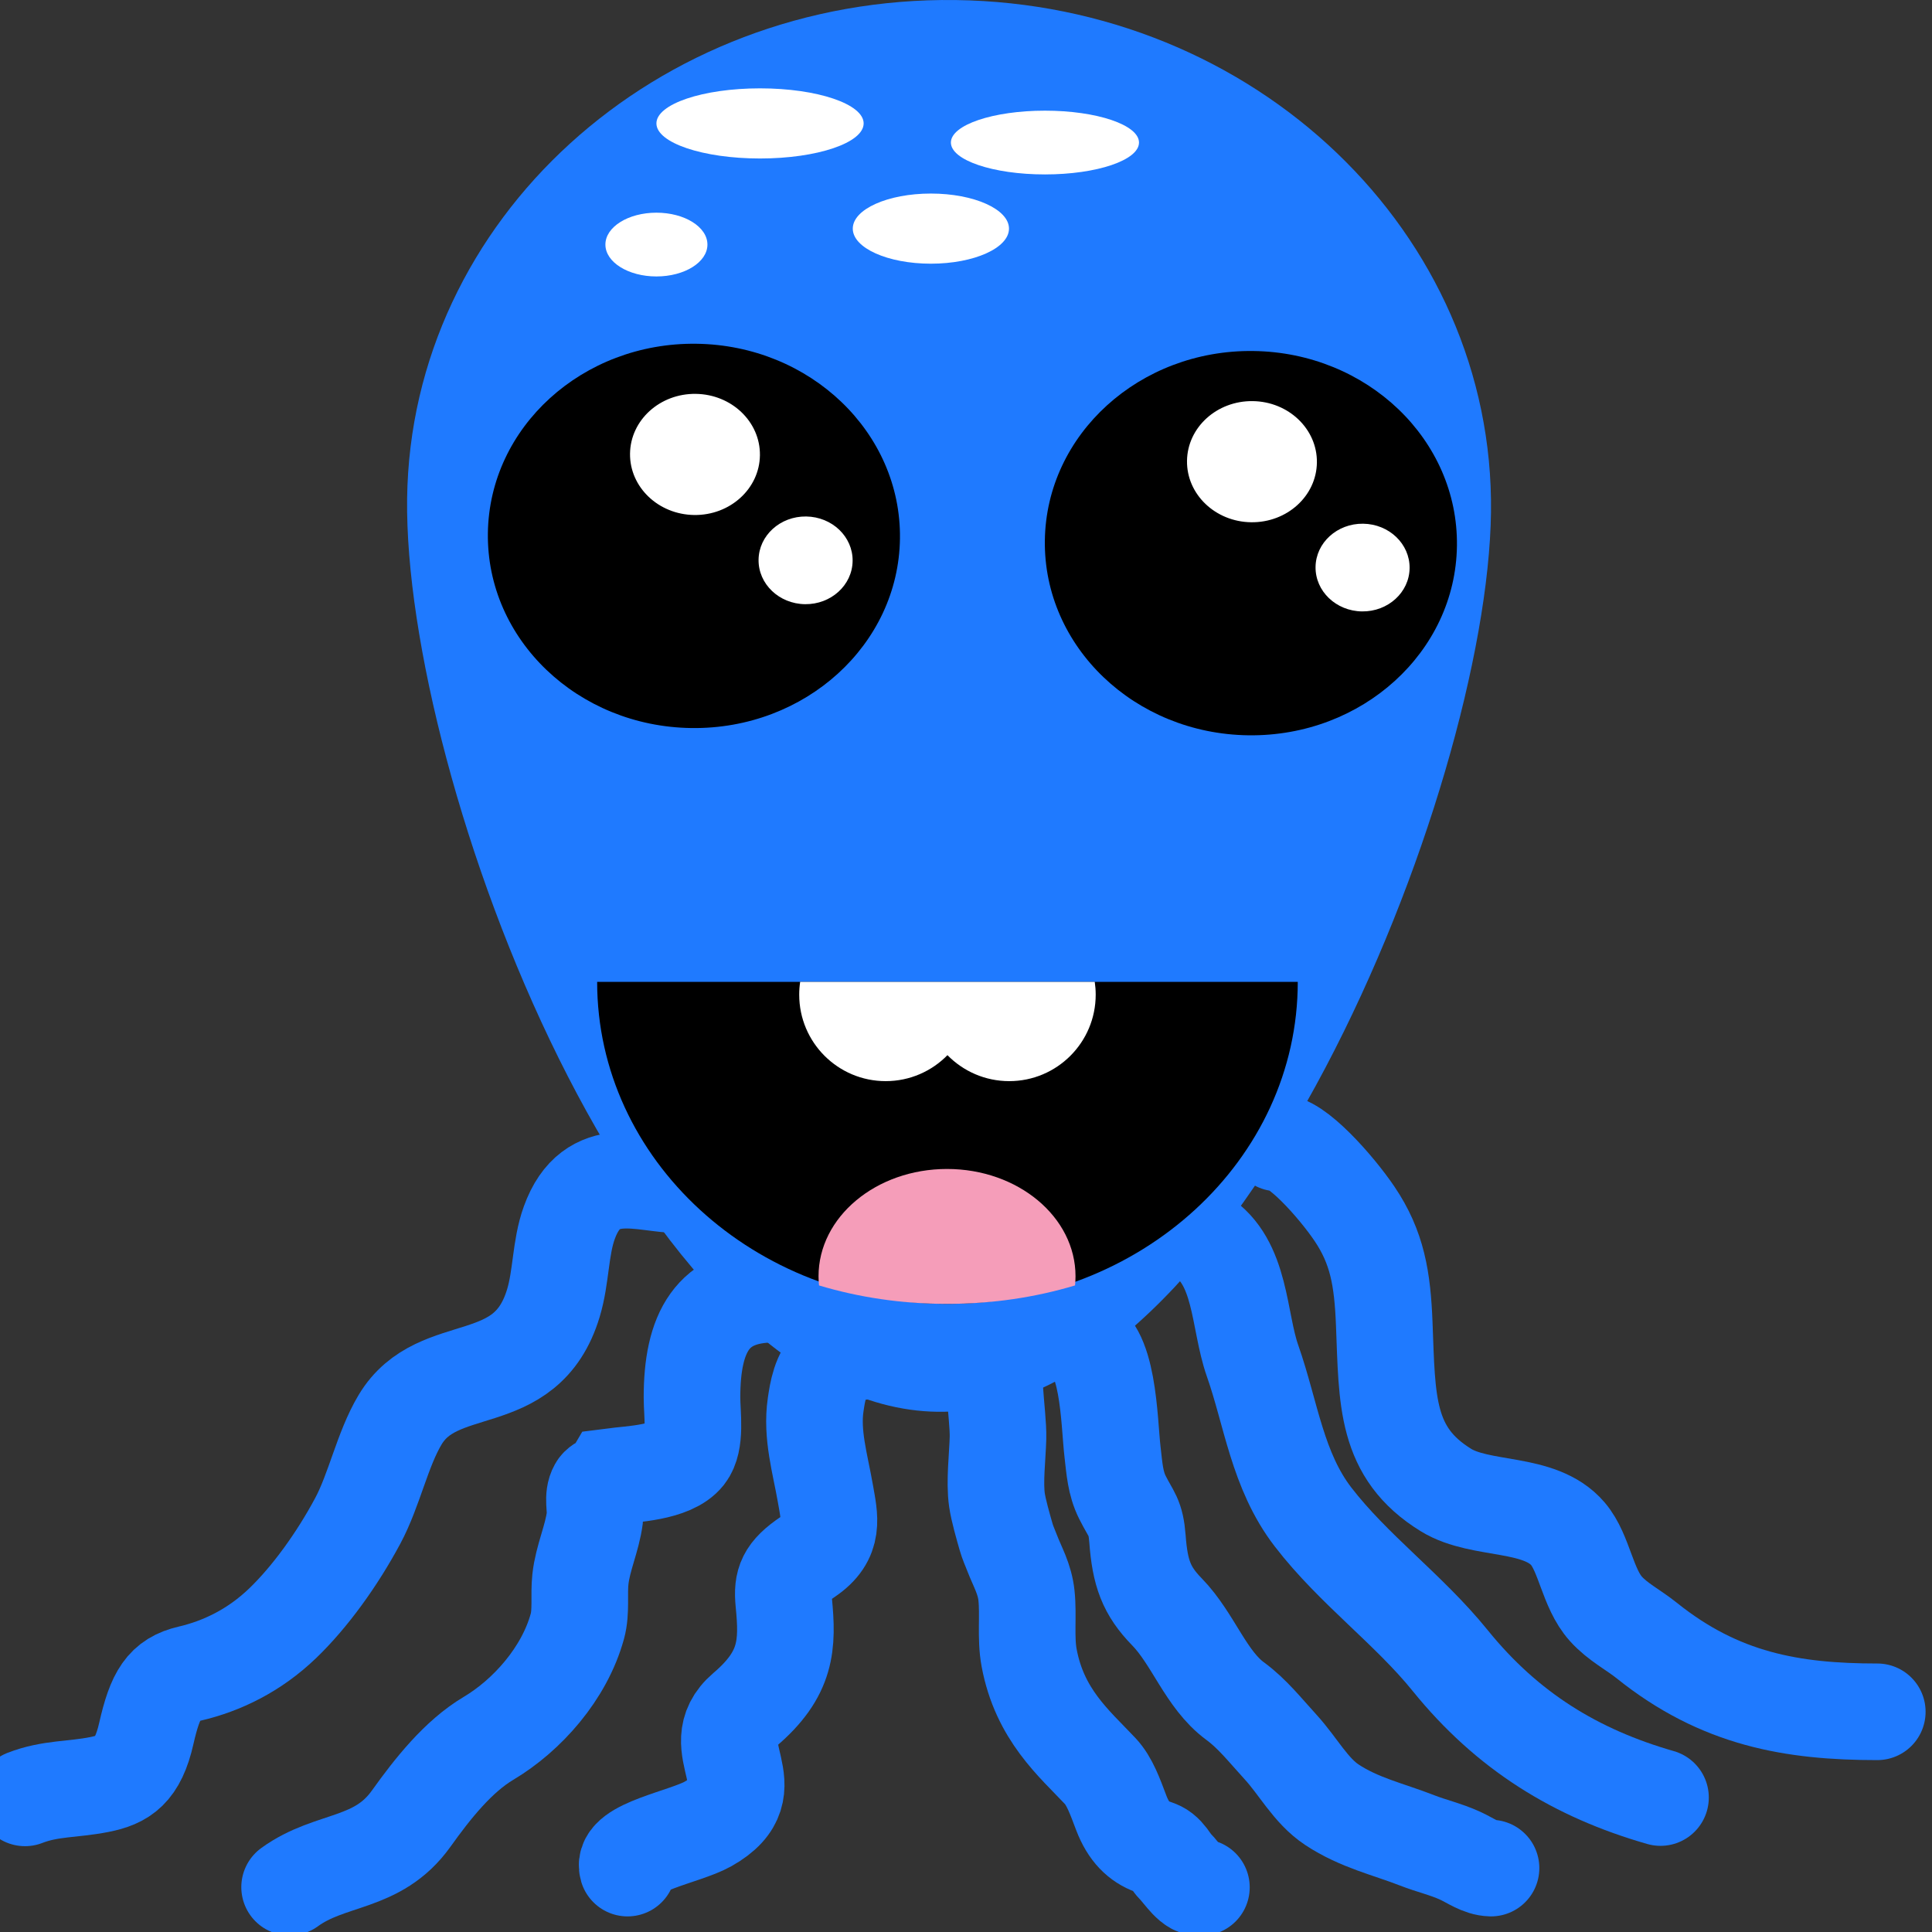
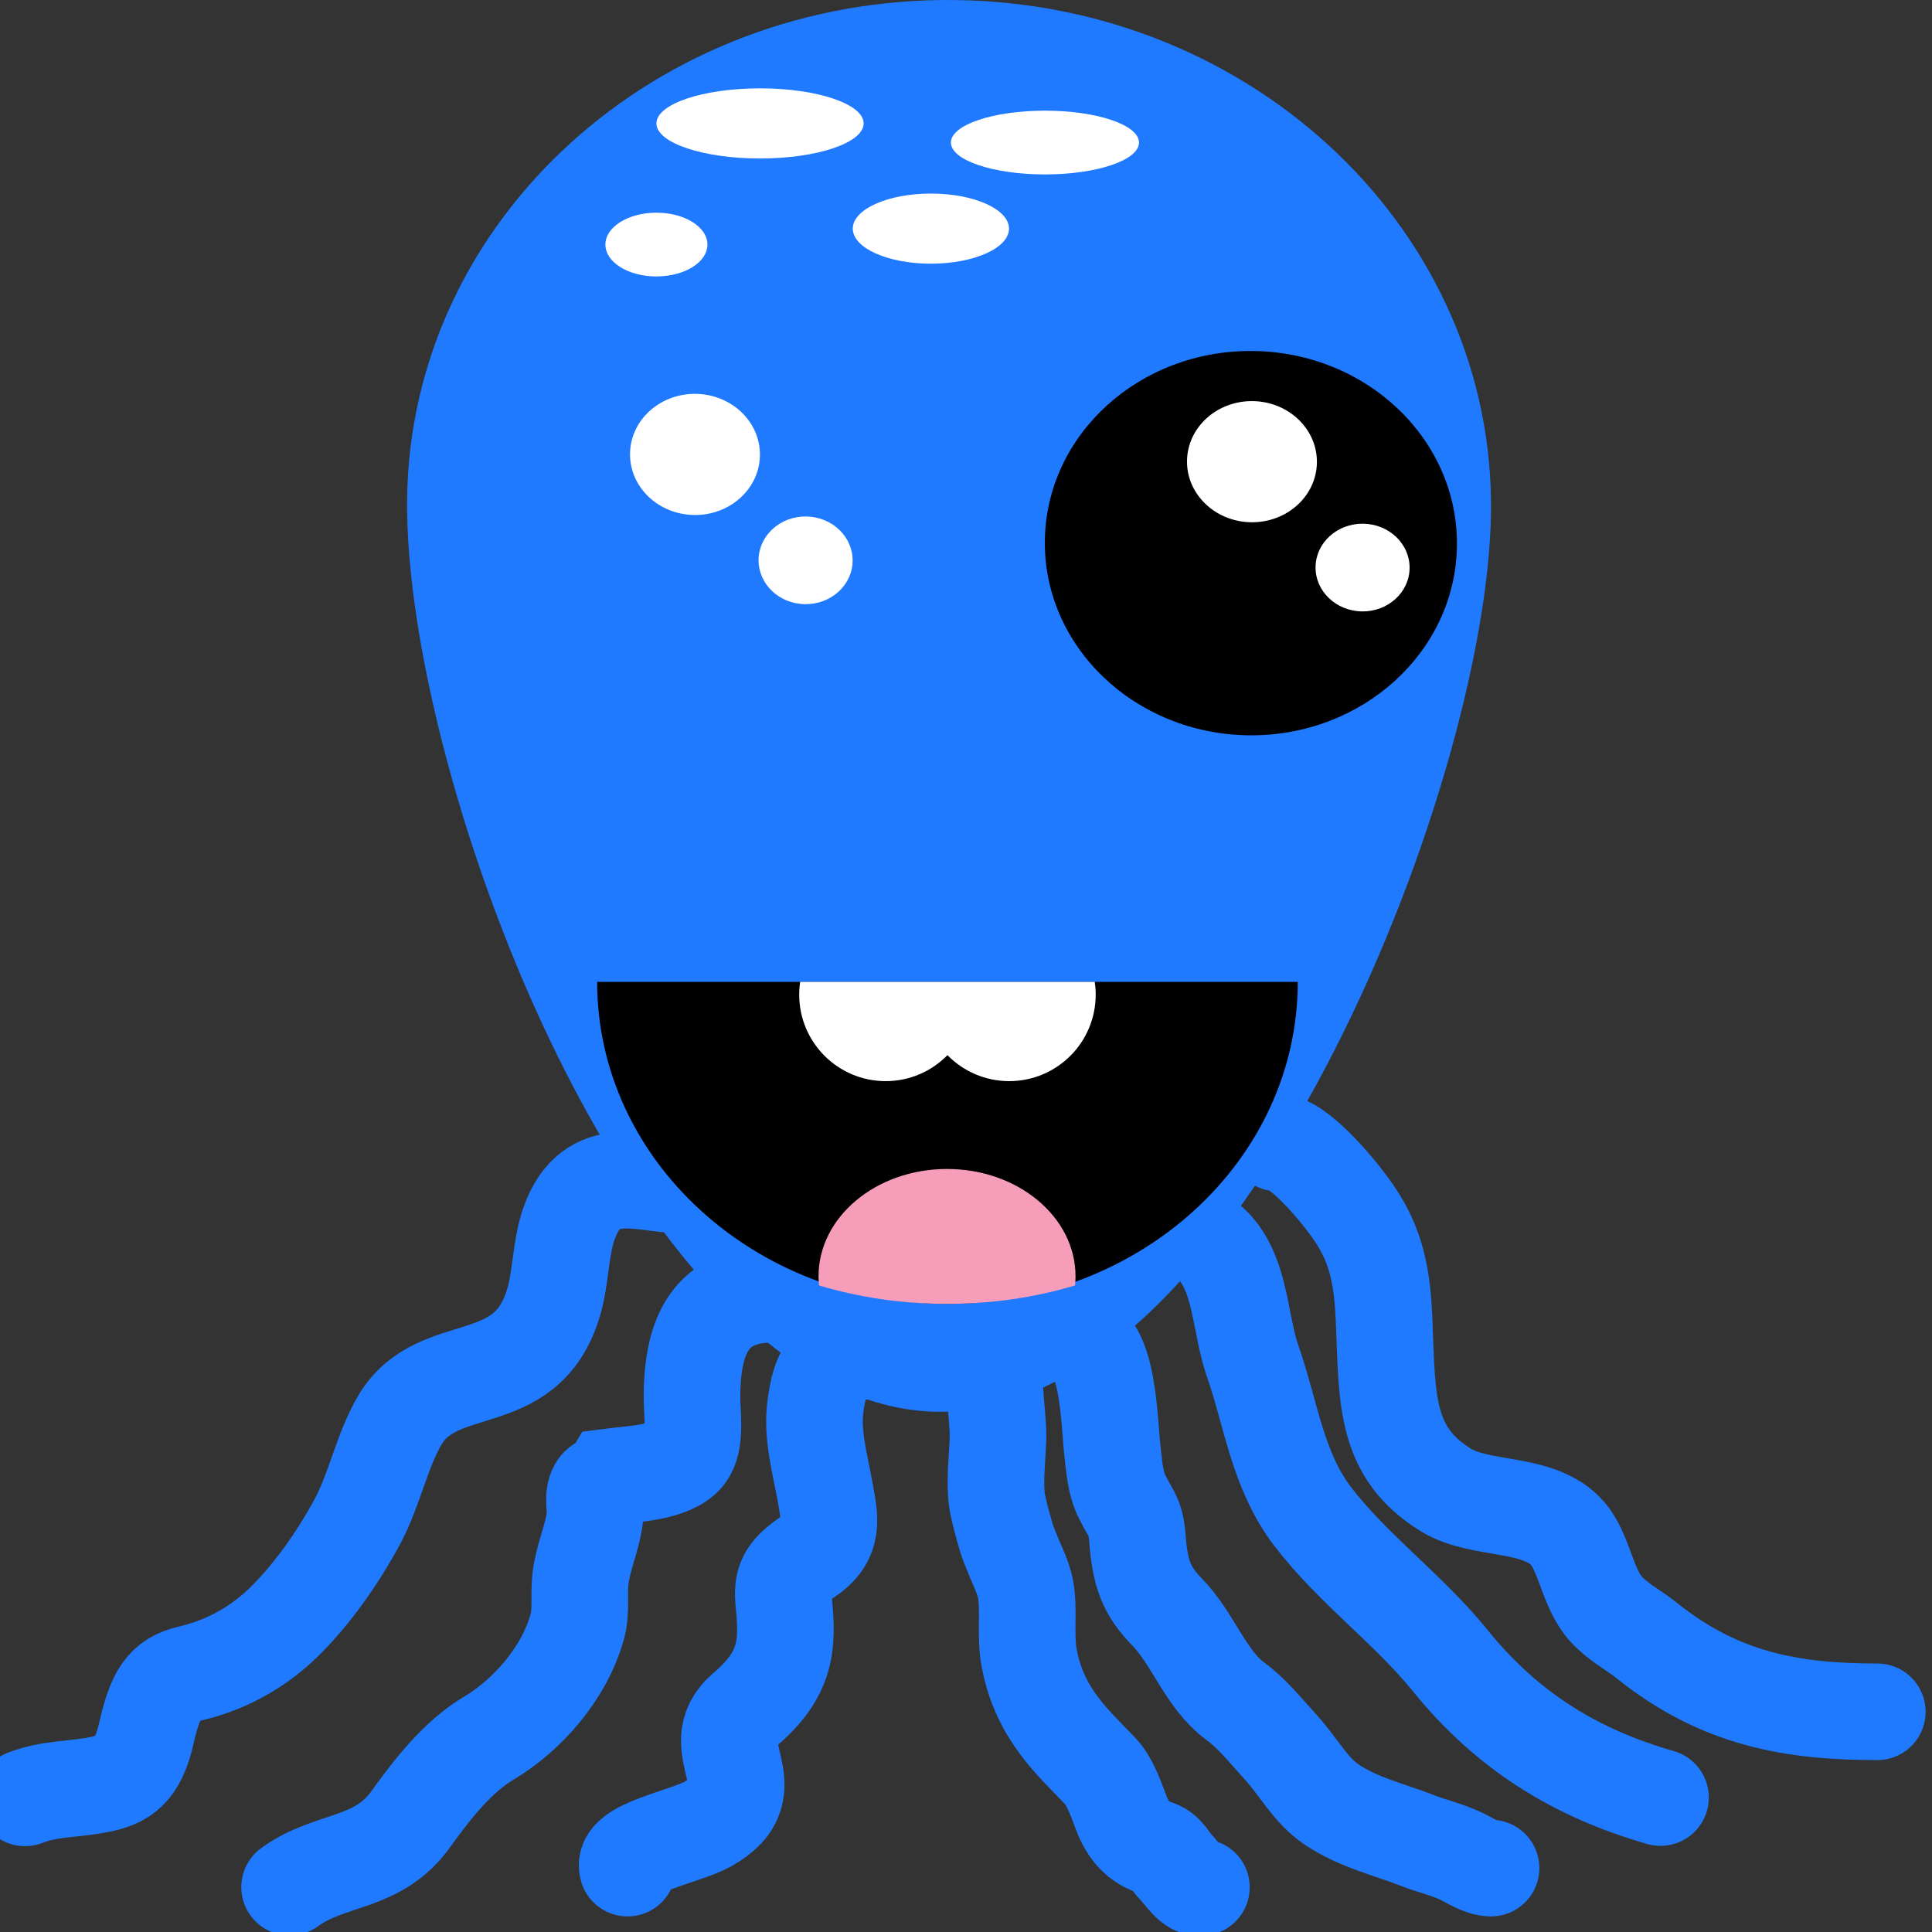
<svg xmlns="http://www.w3.org/2000/svg" version="1.1" id="Layer_1" x="0px" y="0px" width="600px" height="600px" viewBox="0 0 600 600" enable-background="new 0 0 600 600" xml:space="preserve">
  <rect x="0" y="0" width="600" height="600" fill="#333333" stroke="none" />
-   <path fill="none" d="M-181.307,117.722c0,1.32,0,2.64,0,3.96" />
  <g>
    <path fill="none" stroke="#1F7AFF" stroke-width="30" stroke-linecap="round" d="M373.109,383.985   c12.523,7.941,11.469,26.074,15.87,38.586c5.778,16.425,7.711,34.141,18.808,48.559c12.521,16.269,29.71,28.66,42.574,44.565   c17.767,21.967,39.067,35.018,65.322,42.548" />
    <path fill="none" stroke="#1F7AFF" stroke-width="30" stroke-linecap="round" d="M280.04,417.751   c-9.185,2.982-15.229,0.311-21.396,5.471c-3.93,3.289-4.771,9.22-5.333,13.014c-1.366,9.233,1.411,18.376,2.995,27.445   c1.356,7.762,3.087,14.021-5.451,19.812c-6.913,4.688-8.067,7.798-7.449,14.08c1.31,13.3,0.972,22.234-12.082,33.37   c-13.793,11.767,8.466,24.3-11.492,35.526c-7.152,4.022-26.864,7.302-24.941,13.685" />
    <path fill="none" stroke="#1F7AFF" stroke-width="30" stroke-linecap="round" d="M240.436,401.91   c-19.345,0-25.546,12.042-25.531,32.168c0.004,5.184,1.376,13.664-1.871,17.775c-4.402,5.574-16.826,5.893-22.962,6.694   c-1.12,1.92-3.682,1.79-4.627,3.473c-1.604,2.855-0.329,6.291-0.723,9.375c-0.816,6.384-3.749,12.472-4.468,19.021   c-0.536,4.879,0.316,10.024-0.942,14.621c-4.037,14.741-15.672,27.724-27.609,34.824c-9.382,5.582-17.325,15.572-23.99,24.909   c-10.488,14.692-25.011,12.021-37.773,21.298" />
    <path fill="none" stroke="#1F7AFF" stroke-width="30" stroke-linecap="round" d="M211.228,367.946   c-11.688,0.035-27.445-7.514-34.429,11.779c-2.825,7.805-2.458,16.731-4.93,24.939c-8.581,28.485-35.809,16.487-47.632,36.27   c-5.491,9.188-7.974,21.765-13.149,31.413c-6.417,11.963-14.807,23.593-23.287,31.751c-8.797,8.465-18.876,13.334-28.898,15.664   c-7.921,1.84-10.698,6.382-13.469,18.596c-2.624,11.569-7.132,14.358-14.542,15.834c-8.352,1.663-15.236,1.089-23.13,4.153" />
    <path fill="none" stroke="#1F7AFF" stroke-width="30" stroke-linecap="round" d="M310.238,417.509   c-3.301,5.581-0.106,21.45-0.306,29.104c-0.146,5.583-1.13,13.645-0.317,19.235c0.465,3.191,1.938,8.296,2.827,11.406   c0.546,1.909,1.177,3.21,1.846,4.96c1.683,4.396,3.948,8.07,4.494,13.305c0.66,6.321-0.347,13.057,0.821,19.325   c3.291,17.66,13.959,26.562,22.047,35.146c2.992,3.175,4.628,7.912,6.575,13.029c2.261,5.939,5.517,8.976,9.608,10.48   c1.939,0.714,2.725,0.82,4.29,2.473c0.968,1.022,1.871,2.664,2.716,3.511c2.397,2.404,5.291,7.42,8.27,6.649" />
    <path fill="none" stroke="#1F7AFF" stroke-width="30" stroke-linecap="round" d="M396.759,354.967   c5.479-0.848,18.315,13.731,23.861,21.937c7.104,10.512,8.721,20.178,9.276,34.322c0.932,23.688,0.305,39.925,19.178,51.532   c10.889,6.696,29.05,3.302,37.834,13.557c5.177,6.043,6.063,16.947,11.826,23.338c3.699,4.102,8.489,6.473,12.663,9.821   c22.767,18.269,45.212,22.142,71.612,22.142" />
    <g>
      <g>
-         <path fill="#1F7AFF" d="M463.04,159.091c-1.095,86.68-78.905,280.522-171.856,279.348     c-92.953-1.174-165.844-196.918-164.75-283.599c1.095-86.683,77.334-156,170.287-154.826     C389.67,1.188,464.134,72.409,463.04,159.091z" />
+         <path fill="#1F7AFF" d="M463.04,159.091c-1.095,86.68-78.905,280.522-171.856,279.348     c-92.953-1.174-165.844-196.918-164.75-283.599c1.095-86.683,77.334-156,170.287-154.826     C389.67,1.188,464.134,72.409,463.04,159.091" />
        <path d="M294.242,404.936c60.084,0,108.791-44.775,108.791-100.008H185.451C185.451,360.16,234.159,404.936,294.242,404.936z" />
        <g>
-           <ellipse transform="matrix(1 0.013 -0.013 1 2.119 -2.71)" cx="215.545" cy="166.337" rx="63.988" ry="59.672" />
          <ellipse transform="matrix(1 0.013 -0.013 1 1.8 -2.717)" fill="#FFFFFF" cx="215.865" cy="141.039" rx="20.17" ry="18.81" />
          <ellipse transform="matrix(1 0.013 -0.013 1 2.212 -3.14)" fill="#FFFFFF" cx="250.233" cy="173.904" rx="14.604" ry="13.618" />
        </g>
        <g>
          <ellipse transform="matrix(1 0.013 -0.013 1 2.159 -4.891)" cx="388.508" cy="168.521" rx="63.988" ry="59.672" />
          <ellipse transform="matrix(1 0.013 -0.013 1 1.839 -4.897)" fill="#FFFFFF" cx="388.828" cy="143.223" rx="20.17" ry="18.81" />
          <ellipse transform="matrix(1 0.013 -0.013 1 2.256 -5.327)" fill="#FFFFFF" cx="423.194" cy="176.088" rx="14.604" ry="13.618" />
        </g>
        <path fill="#FFFFFF" d="M248.497,304.928c-0.192,1.295-0.294,2.621-0.294,3.973c0,14.832,12.024,26.855,26.856,26.855     c7.517,0,14.309-3.092,19.183-8.068c4.875,4.977,11.667,8.068,19.183,8.068c14.832,0,26.856-12.023,26.856-26.855     c0-1.352-0.104-2.678-0.295-3.973H248.497z" />
        <path fill="#F59DB9" d="M294.109,363.033c-22.04,0-39.906,14.922-39.906,33.33c0,0.957,0.06,1.902,0.154,2.84     c12.318,3.701,25.726,5.734,39.752,5.734c14.027,0,27.433-2.033,39.753-5.734c0.094-0.938,0.152-1.883,0.152-2.84     C334.015,377.955,316.149,363.033,294.109,363.033z" />
      </g>
      <ellipse fill="#FFFFFF" cx="236.035" cy="38.328" rx="32.178" ry="10.892" />
      <ellipse fill="#FFFFFF" cx="289.094" cy="71.001" rx="24.257" ry="10.891" />
      <ellipse fill="#FFFFFF" cx="203.856" cy="75.952" rx="15.842" ry="9.901" />
      <ellipse fill="#FFFFFF" cx="324.519" cy="44.269" rx="29.208" ry="9.901" />
    </g>
    <path fill="none" stroke="#1F7AFF" stroke-width="30" stroke-linecap="round" d="M334.495,415.771   c9.9,1.29,9.909,25.697,11.005,35.093c0.618,5.296,0.866,9.707,3.065,14.126c2.753,5.531,4.164,5.972,4.688,12.961   c0.79,10.56,2.759,16.075,9.14,22.61c8.193,8.394,12.062,21.027,21.201,27.736c5.349,3.927,9.313,9.025,14.117,14.269   c5.43,5.925,9.348,13.549,15.888,17.886c8.497,5.633,17.641,7.634,26.499,11.097c4.443,1.738,8.921,2.727,13.32,4.742   c3.356,1.536,6.249,3.774,9.634,3.862" />
  </g>
</svg>